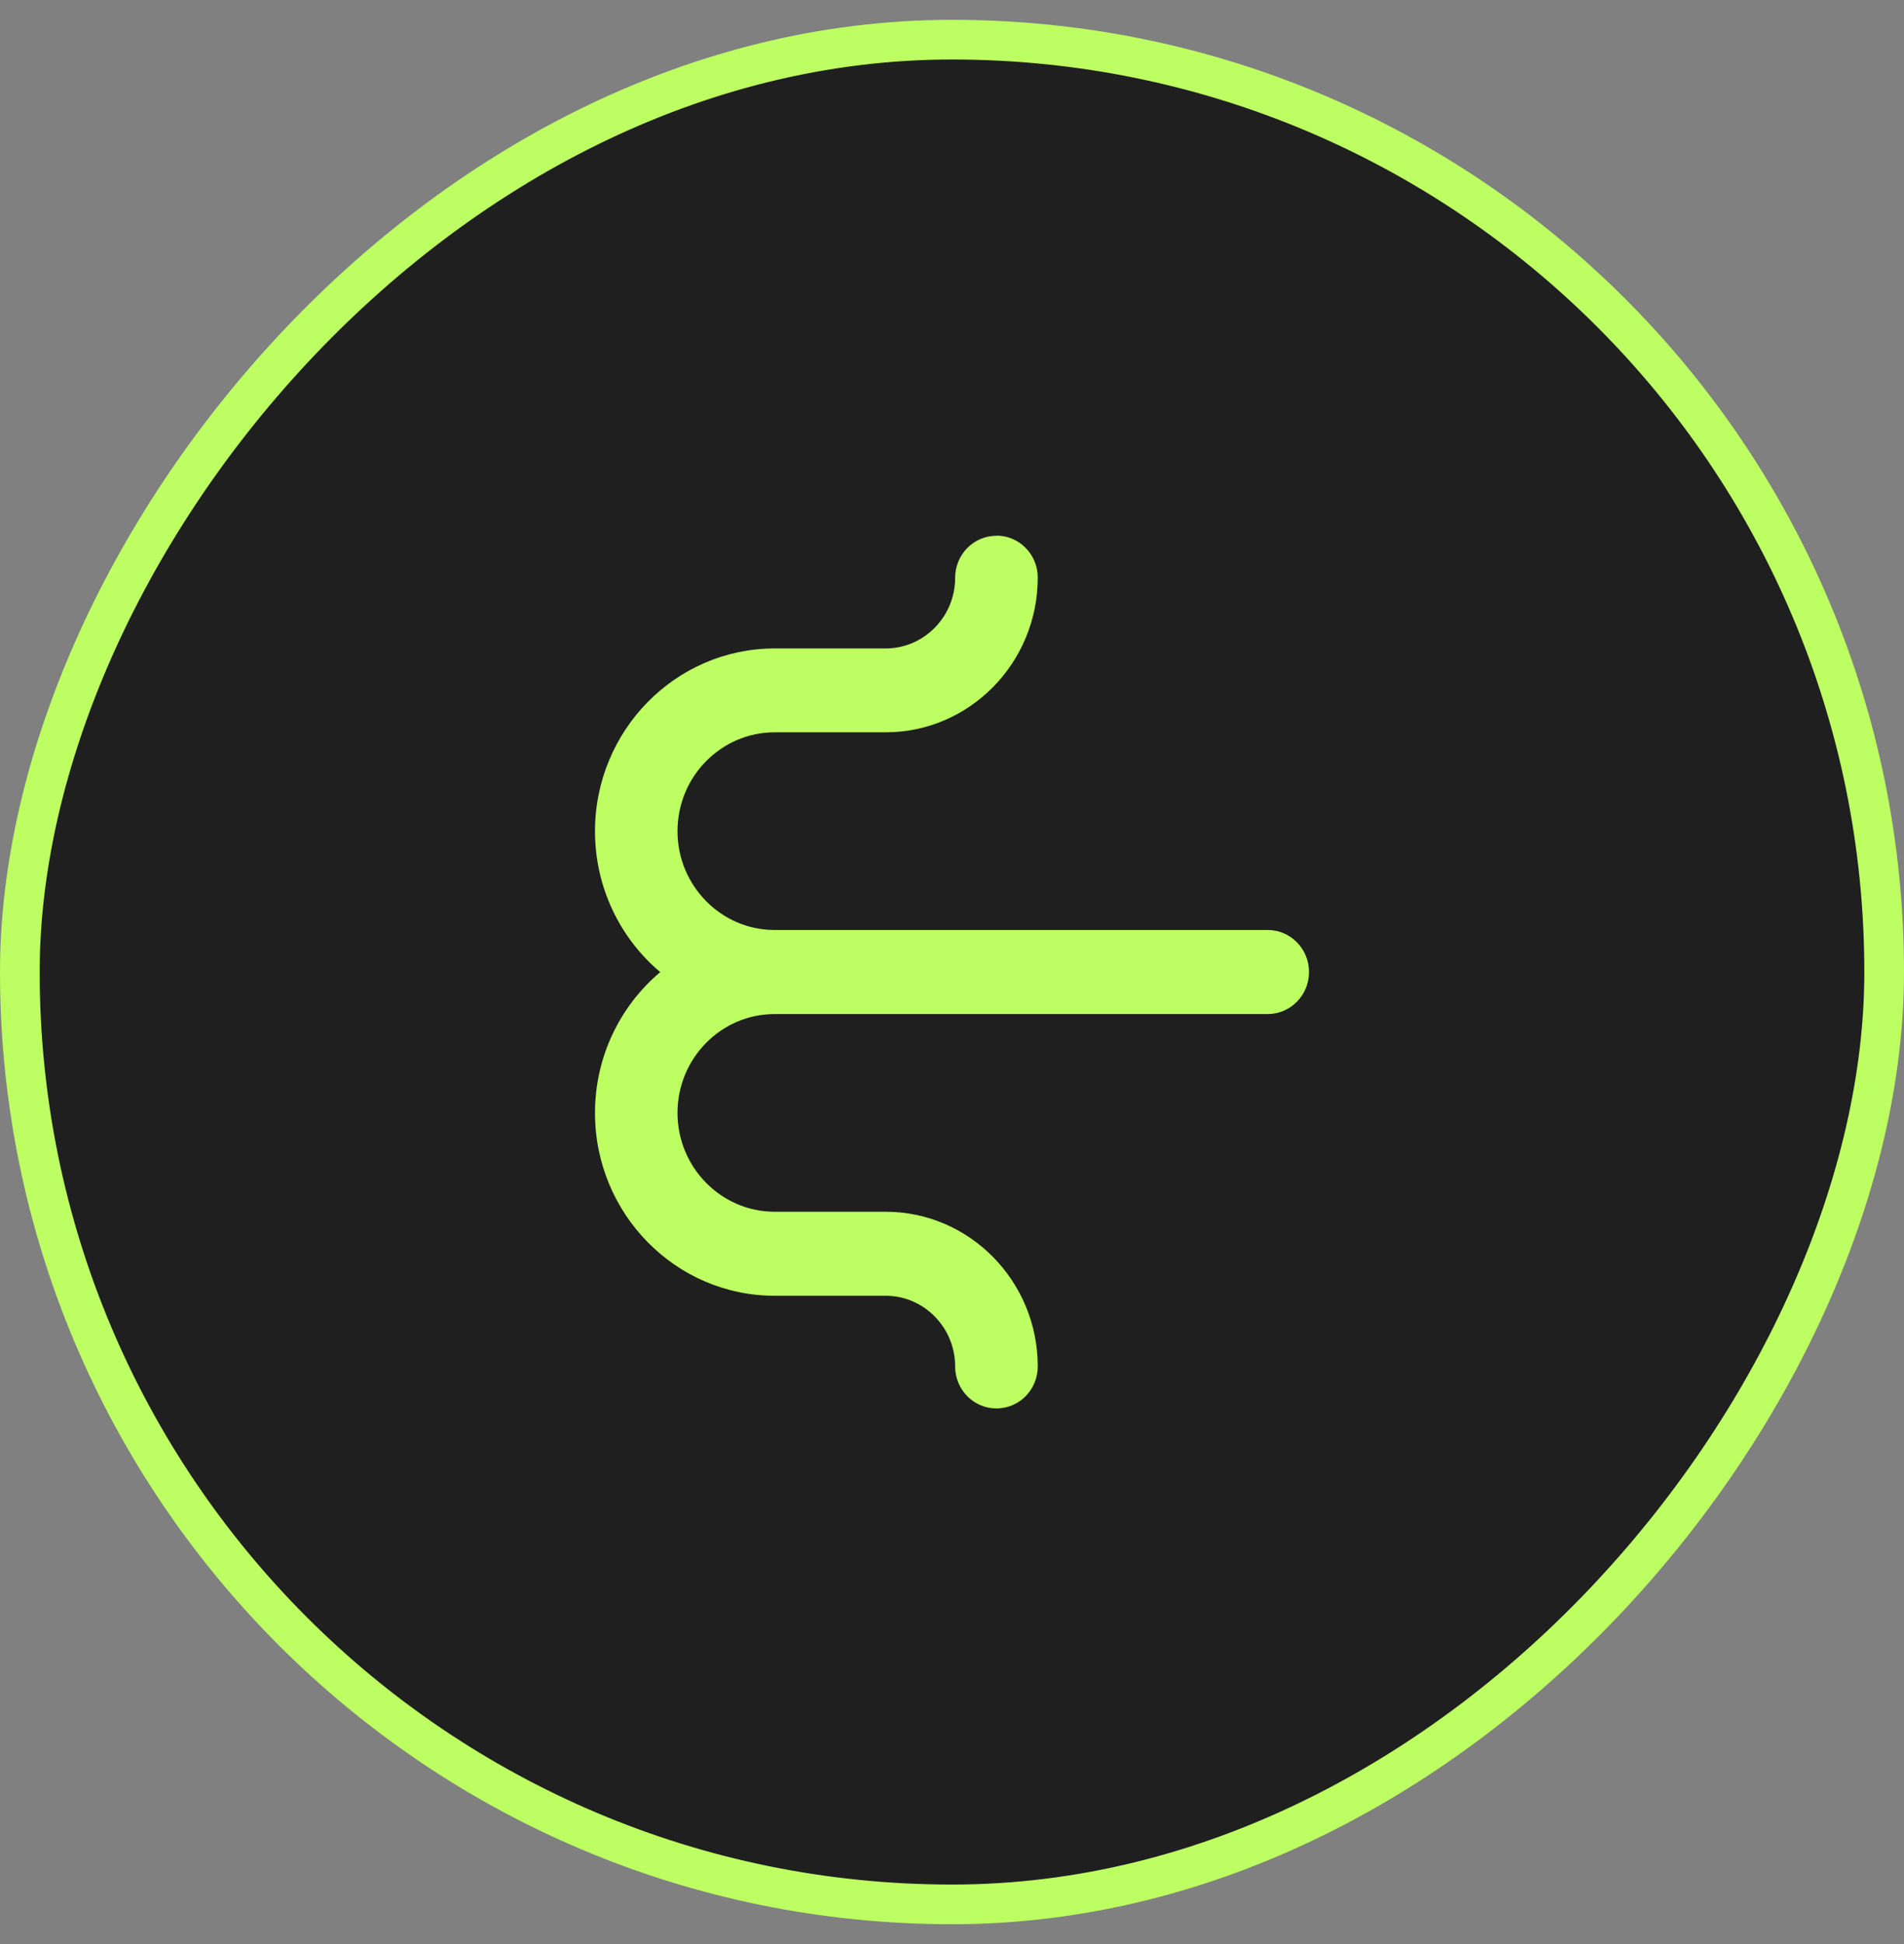
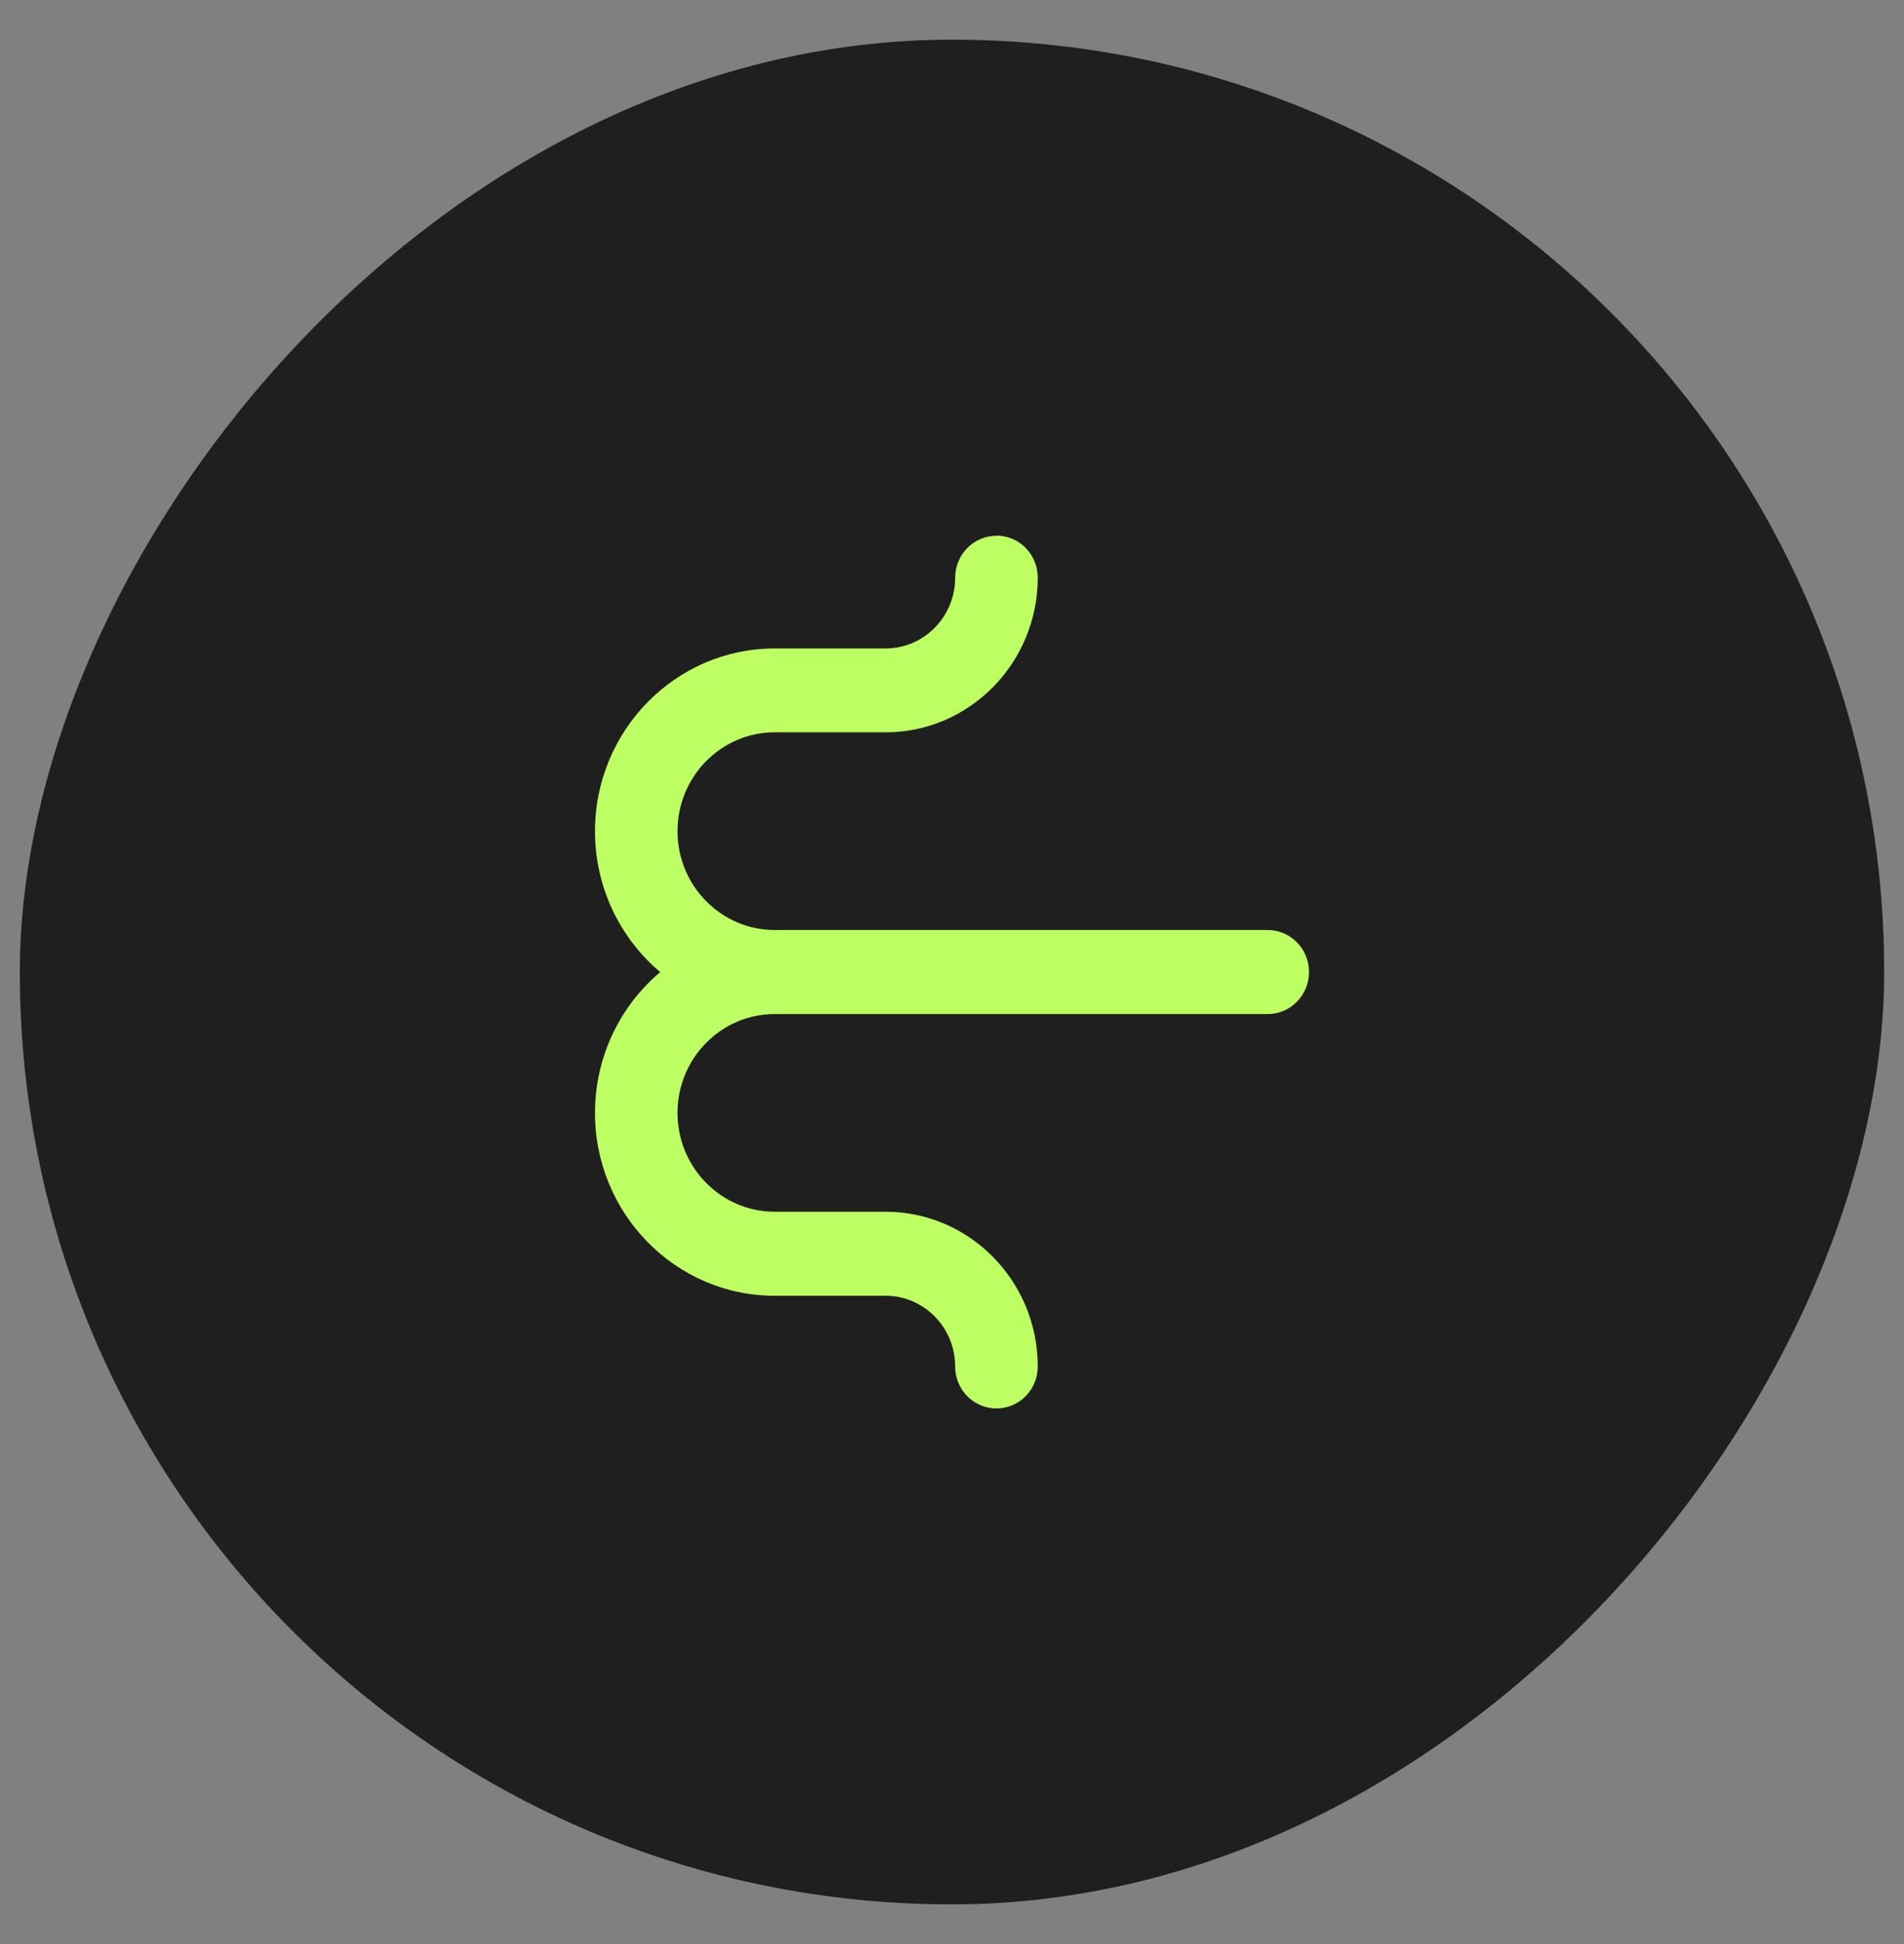
<svg xmlns="http://www.w3.org/2000/svg" width="48" height="49" viewBox="0 0 48 49" fill="none">
  <rect x="0" y="0" width="48" height="49" fill="#808080" stroke="none" />
  <rect x="-0.5" y="0.5" width="47" height="47" rx="23.5" transform="matrix(-1 0 0 1 47 0.5)" fill="#1F1F1F" />
  <path d="M25.12 13.504C24.546 13.504 24.079 13.977 24.079 14.564C24.079 15.545 23.293 16.344 22.328 16.344L19.53 16.344C17.032 16.344 15 18.412 15 20.952C15 22.377 15.64 23.656 16.644 24.502C15.64 25.348 15 26.625 15 28.053C15 30.593 17.032 32.66 19.53 32.66L22.328 32.66C23.293 32.66 24.079 33.459 24.079 34.441C24.079 35.025 24.544 35.5 25.12 35.5C25.697 35.5 26.162 35.027 26.162 34.441C26.162 32.291 24.441 30.542 22.328 30.542L19.53 30.542C18.181 30.542 17.08 29.425 17.08 28.05C17.08 26.676 18.178 25.559 19.53 25.559L31.959 25.559C32.533 25.559 33 25.086 33 24.5C33 23.914 32.535 23.441 31.959 23.441L19.53 23.441C18.181 23.441 17.08 22.324 17.08 20.95C17.08 19.575 18.178 18.458 19.53 18.458L22.328 18.458C24.441 18.458 26.162 16.709 26.162 14.559C26.162 13.975 25.697 13.5 25.12 13.5L25.12 13.504Z" fill="#BDFF62" />
-   <rect x="-0.5" y="0.5" width="47" height="47" rx="23.5" transform="matrix(-1 0 0 1 47 0.5)" stroke="#BDFF62" />
</svg>